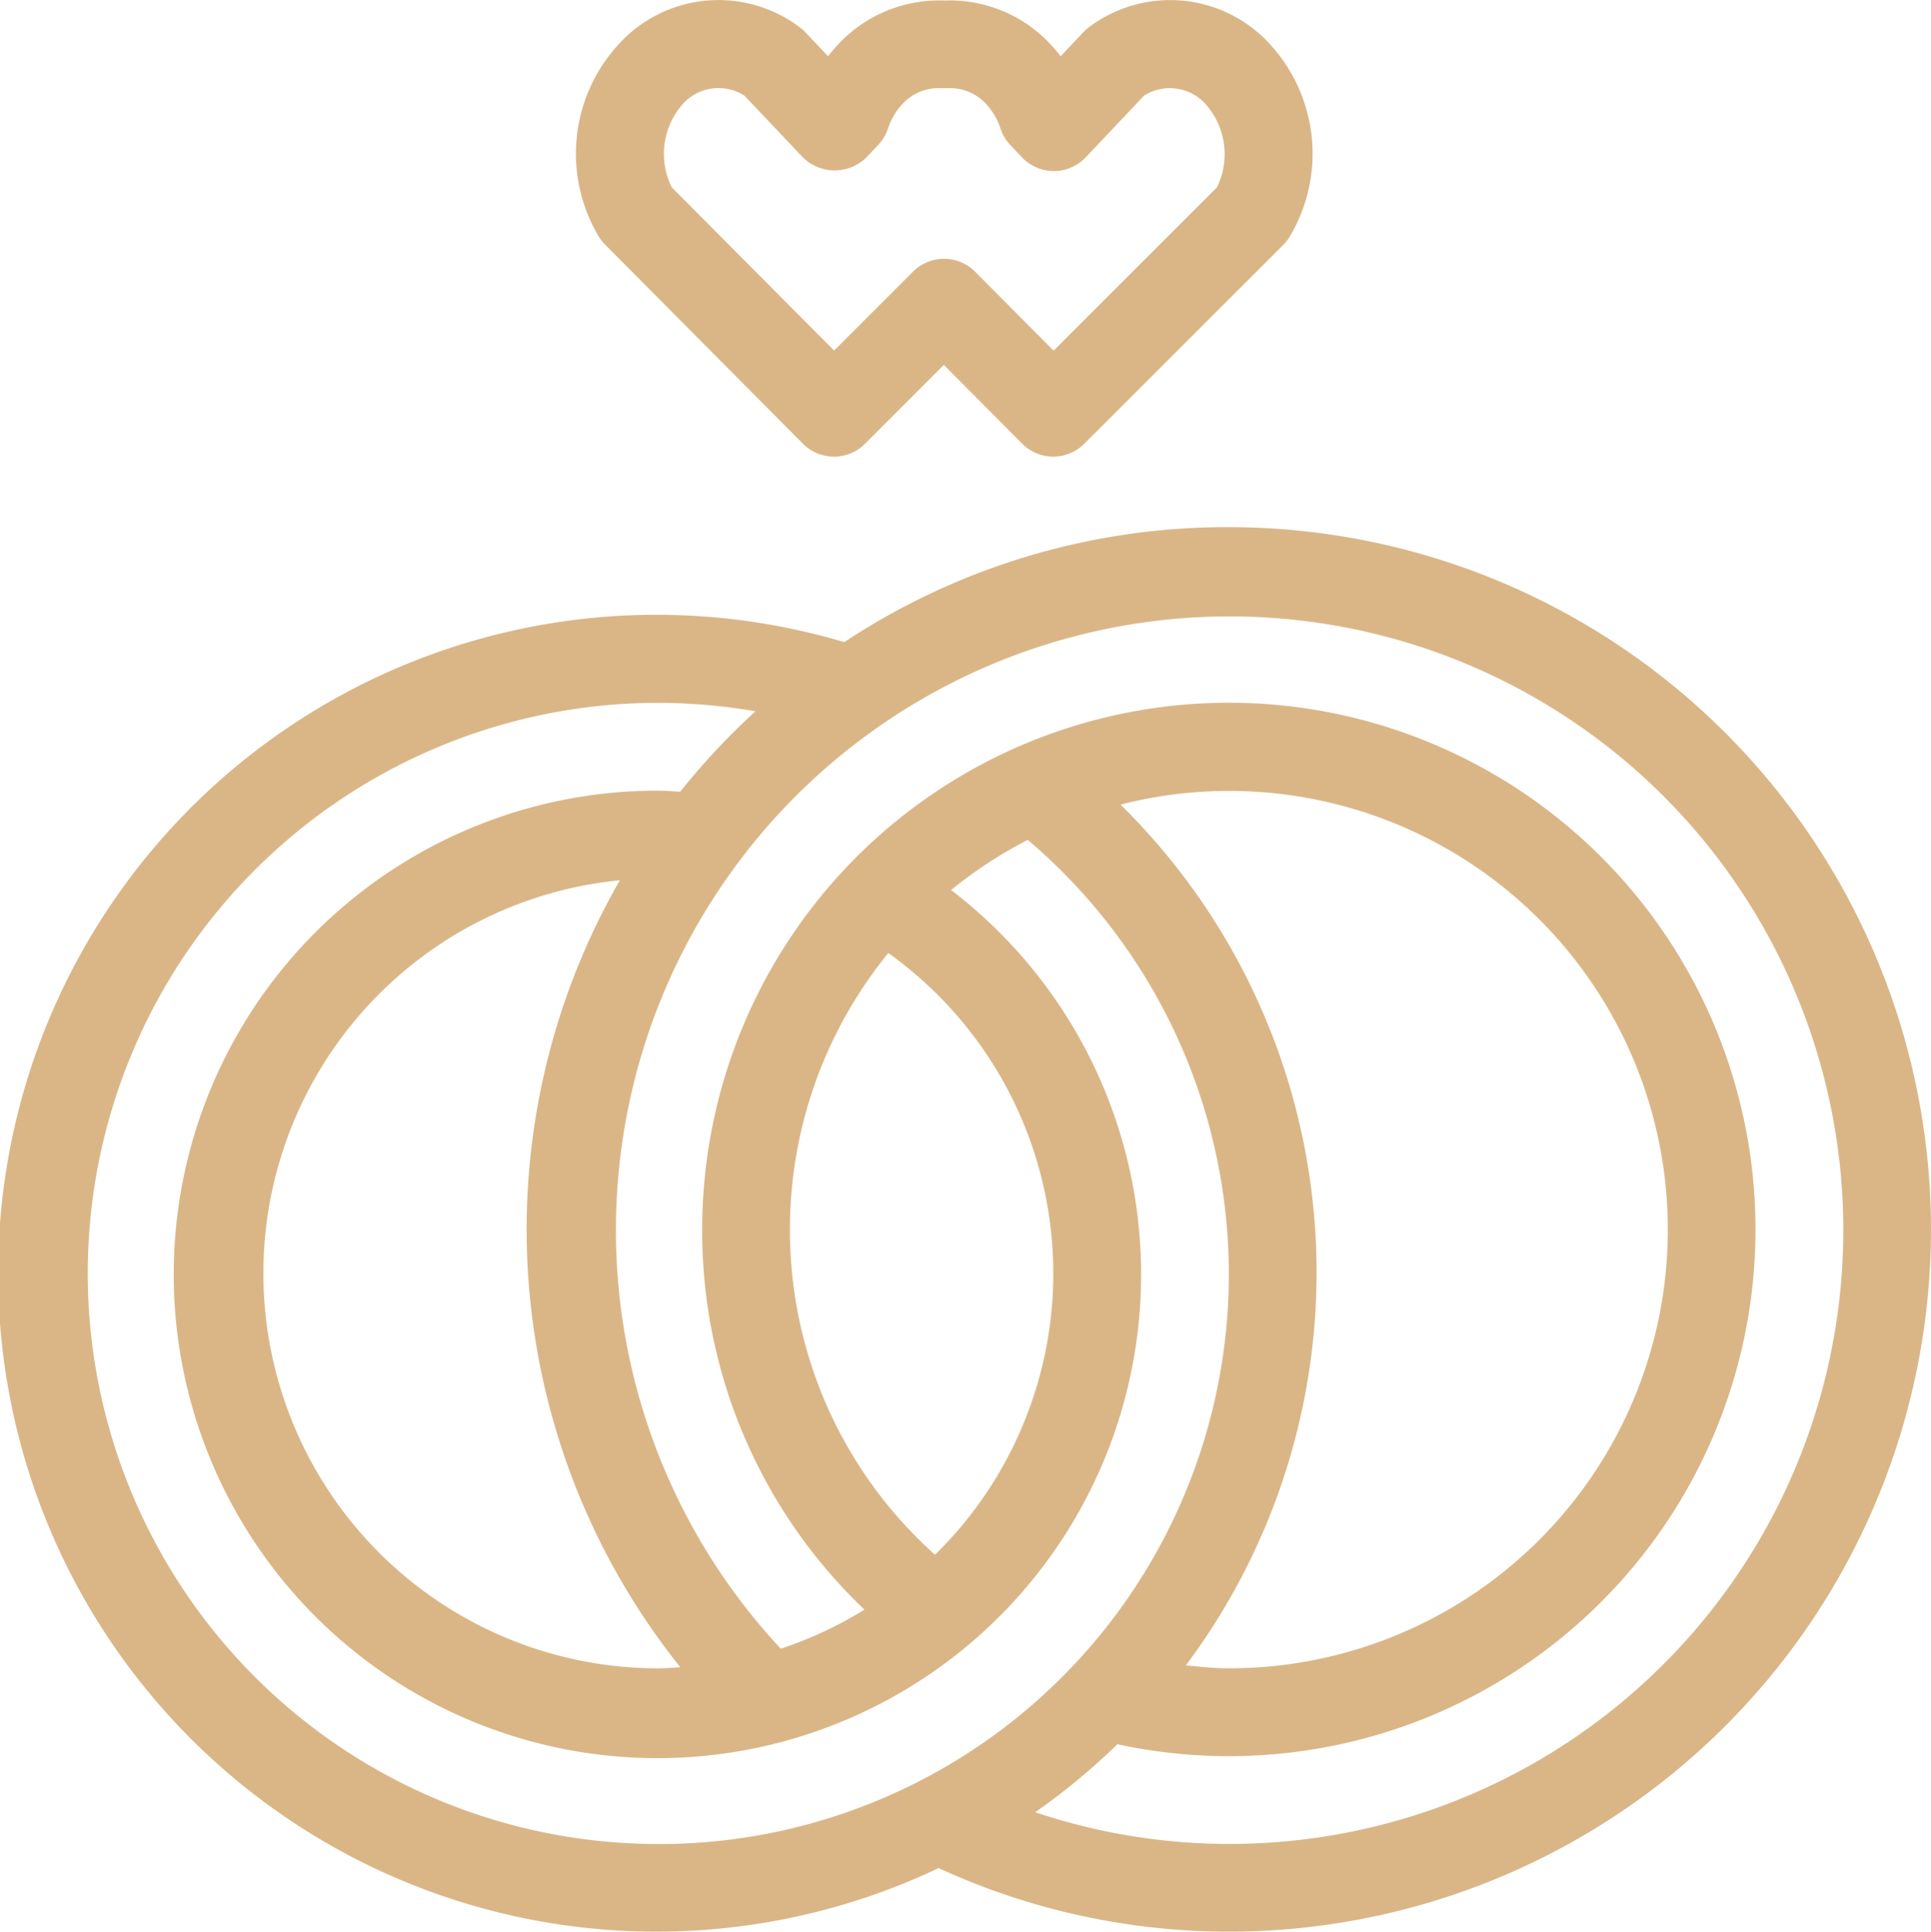
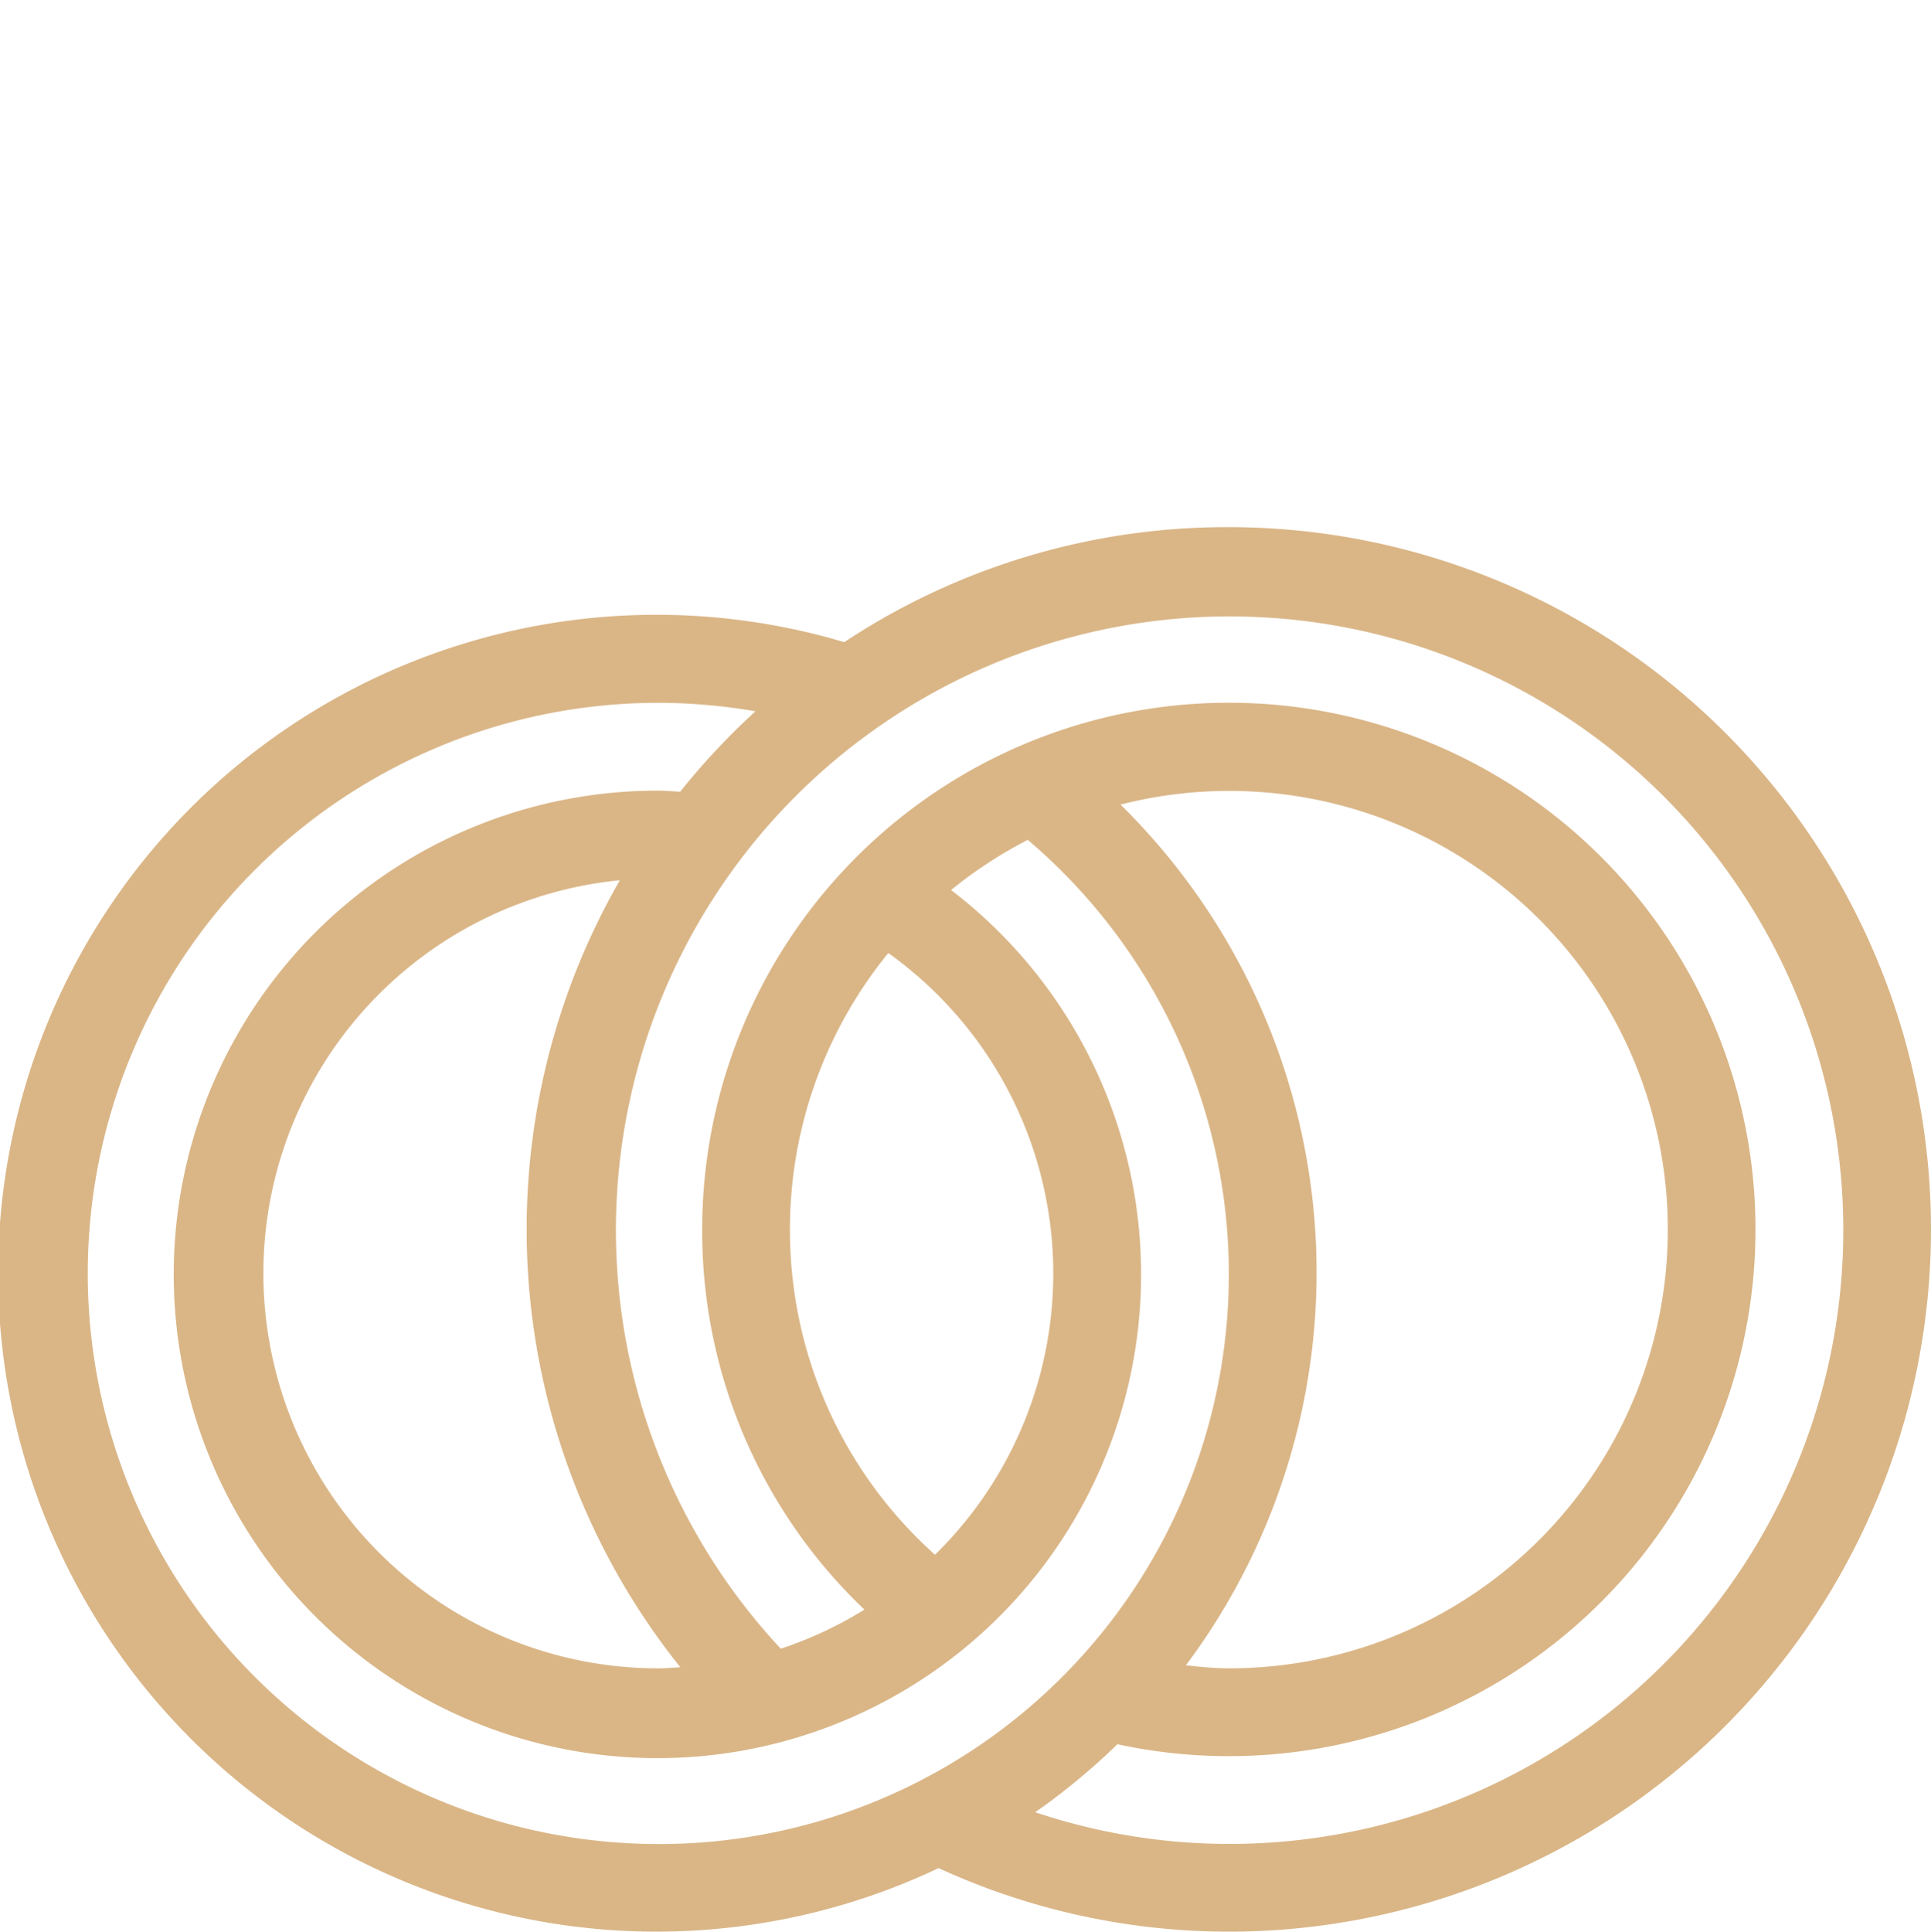
<svg xmlns="http://www.w3.org/2000/svg" width="57.488" height="57.502" viewBox="0 0 57.488 57.502">
  <g id="noun_rings_2227642" transform="translate(-0.007 0)">
    <g id="Group_78" data-name="Group 78" transform="translate(0.007 15.692)">
      <g id="Group_77" data-name="Group 77">
        <path id="Path_192" data-name="Path 192" d="M36.639,128.114a20.628,20.628,0,0,0-11.449,3.423A19.6,19.6,0,1,0,28,168.031a20.694,20.694,0,0,0,8.639,1.892,20.9,20.9,0,1,0,0-41.809Zm-16.985,39.2a16.985,16.985,0,0,1,0-33.97,17.209,17.209,0,0,1,2.893.251,20.963,20.963,0,0,0-2.241,2.394c-.217-.009-.431-.031-.652-.031a14.4,14.4,0,1,0,8.717,2.958,13.1,13.1,0,0,1,2.283-1.493,16.961,16.961,0,0,1-11,29.892ZM18.51,138.624a20.852,20.852,0,0,0,1.8,23.428c-.218.012-.434.033-.656.033a11.758,11.758,0,0,1-1.145-23.46Zm5.064,10.395a13,13,0,0,1,2.928-8.227,11.717,11.717,0,0,1,1.39,17.911A12.953,12.953,0,0,1,23.574,149.019Zm9.841-12.646a13.059,13.059,0,1,1,3.224,25.711c-.43,0-.853-.046-1.278-.088a19.53,19.53,0,0,0-1.947-25.624Zm3.224,30.938a18.151,18.151,0,0,1-5.762-.943,19.855,19.855,0,0,0,2.446-2.024,15.679,15.679,0,1,0-12.362-15.324,15.548,15.548,0,0,0,4.83,11.317A11.7,11.7,0,0,1,23.3,161.5a18.27,18.27,0,1,1,13.342,5.811Z" transform="translate(-0.056 -128.114)" fill="#dab687" />
      </g>
    </g>
    <g id="Group_80" data-name="Group 80" transform="translate(17.154 0)">
      <g id="Group_79" data-name="Group 79">
-         <path id="Path_193" data-name="Path 193" d="M160.777,1.392A4.021,4.021,0,0,0,155.333.8a1.319,1.319,0,0,0-.175.155l-.681.72c-.074-.1-.152-.192-.234-.282a4.091,4.091,0,0,0-3.21-1.378H151a4.109,4.109,0,0,0-3.212,1.378c-.081.09-.159.184-.234.282l-.681-.72A1.424,1.424,0,0,0,146.694.8a4.017,4.017,0,0,0-5.443.593,4.811,4.811,0,0,0-.525,5.648,1.46,1.46,0,0,0,.2.251l5.878,5.916a1.315,1.315,0,0,0,.925.385h0a1.307,1.307,0,0,0,.924-.382L151,10.862l2.332,2.345a1.3,1.3,0,0,0,.924.385h0a1.307,1.307,0,0,0,.924-.382l5.92-5.916a1.28,1.28,0,0,0,.2-.255A4.817,4.817,0,0,0,160.777,1.392ZM159.13,5.578l-4.863,4.86-2.335-2.349a1.3,1.3,0,0,0-.925-.385h0a1.307,1.307,0,0,0-.924.382l-2.35,2.349L142.9,5.577a2.241,2.241,0,0,1,.29-2.437,1.432,1.432,0,0,1,1.872-.294L146.8,4.681a1.348,1.348,0,0,0,1.9,0l.347-.368a1.309,1.309,0,0,0,.286-.474,1.98,1.98,0,0,1,.395-.7,1.474,1.474,0,0,1,1.18-.515.907.907,0,0,0,.1,0h.009c.034,0,.069,0,.1,0a1.461,1.461,0,0,1,1.181.516,1.981,1.981,0,0,1,.393.7,1.308,1.308,0,0,0,.286.474l.348.368a1.306,1.306,0,0,0,.95.41h0a1.307,1.307,0,0,0,.95-.409l1.734-1.834a1.431,1.431,0,0,1,1.872.294A2.24,2.24,0,0,1,159.13,5.578Z" transform="translate(-140.048 0)" fill="#dab687" />
-       </g>
+         </g>
    </g>
  </g>
</svg>